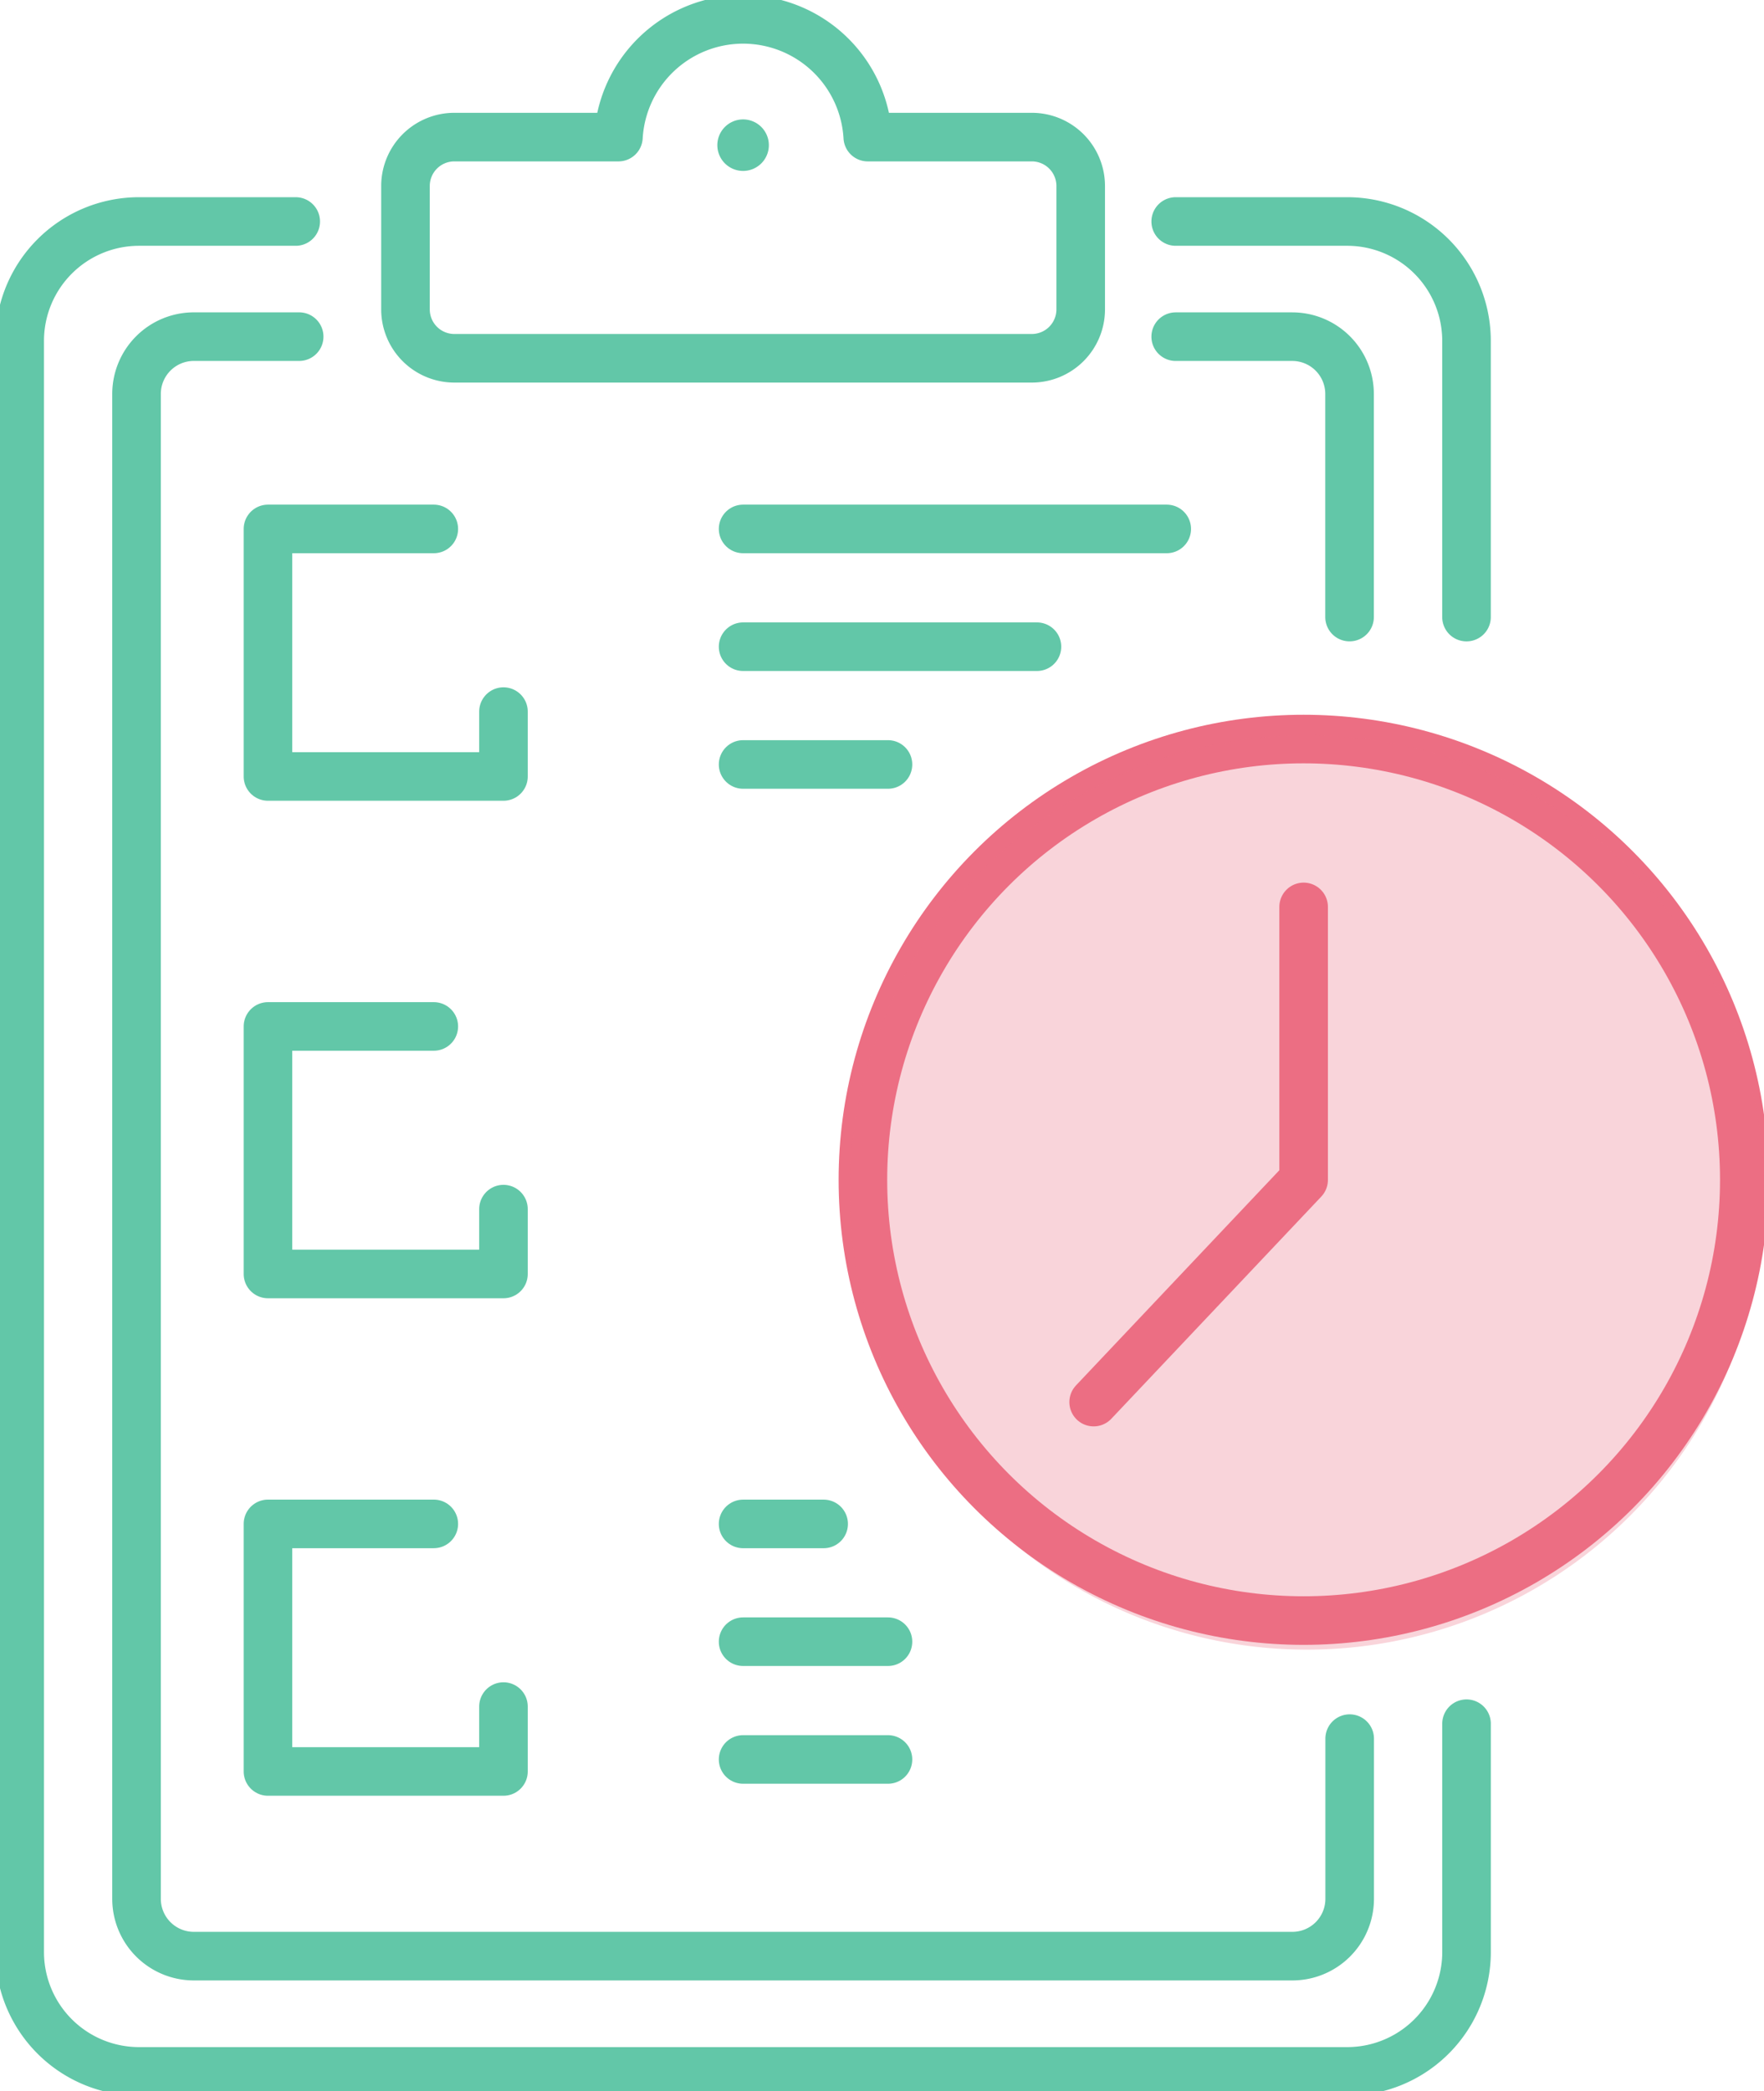
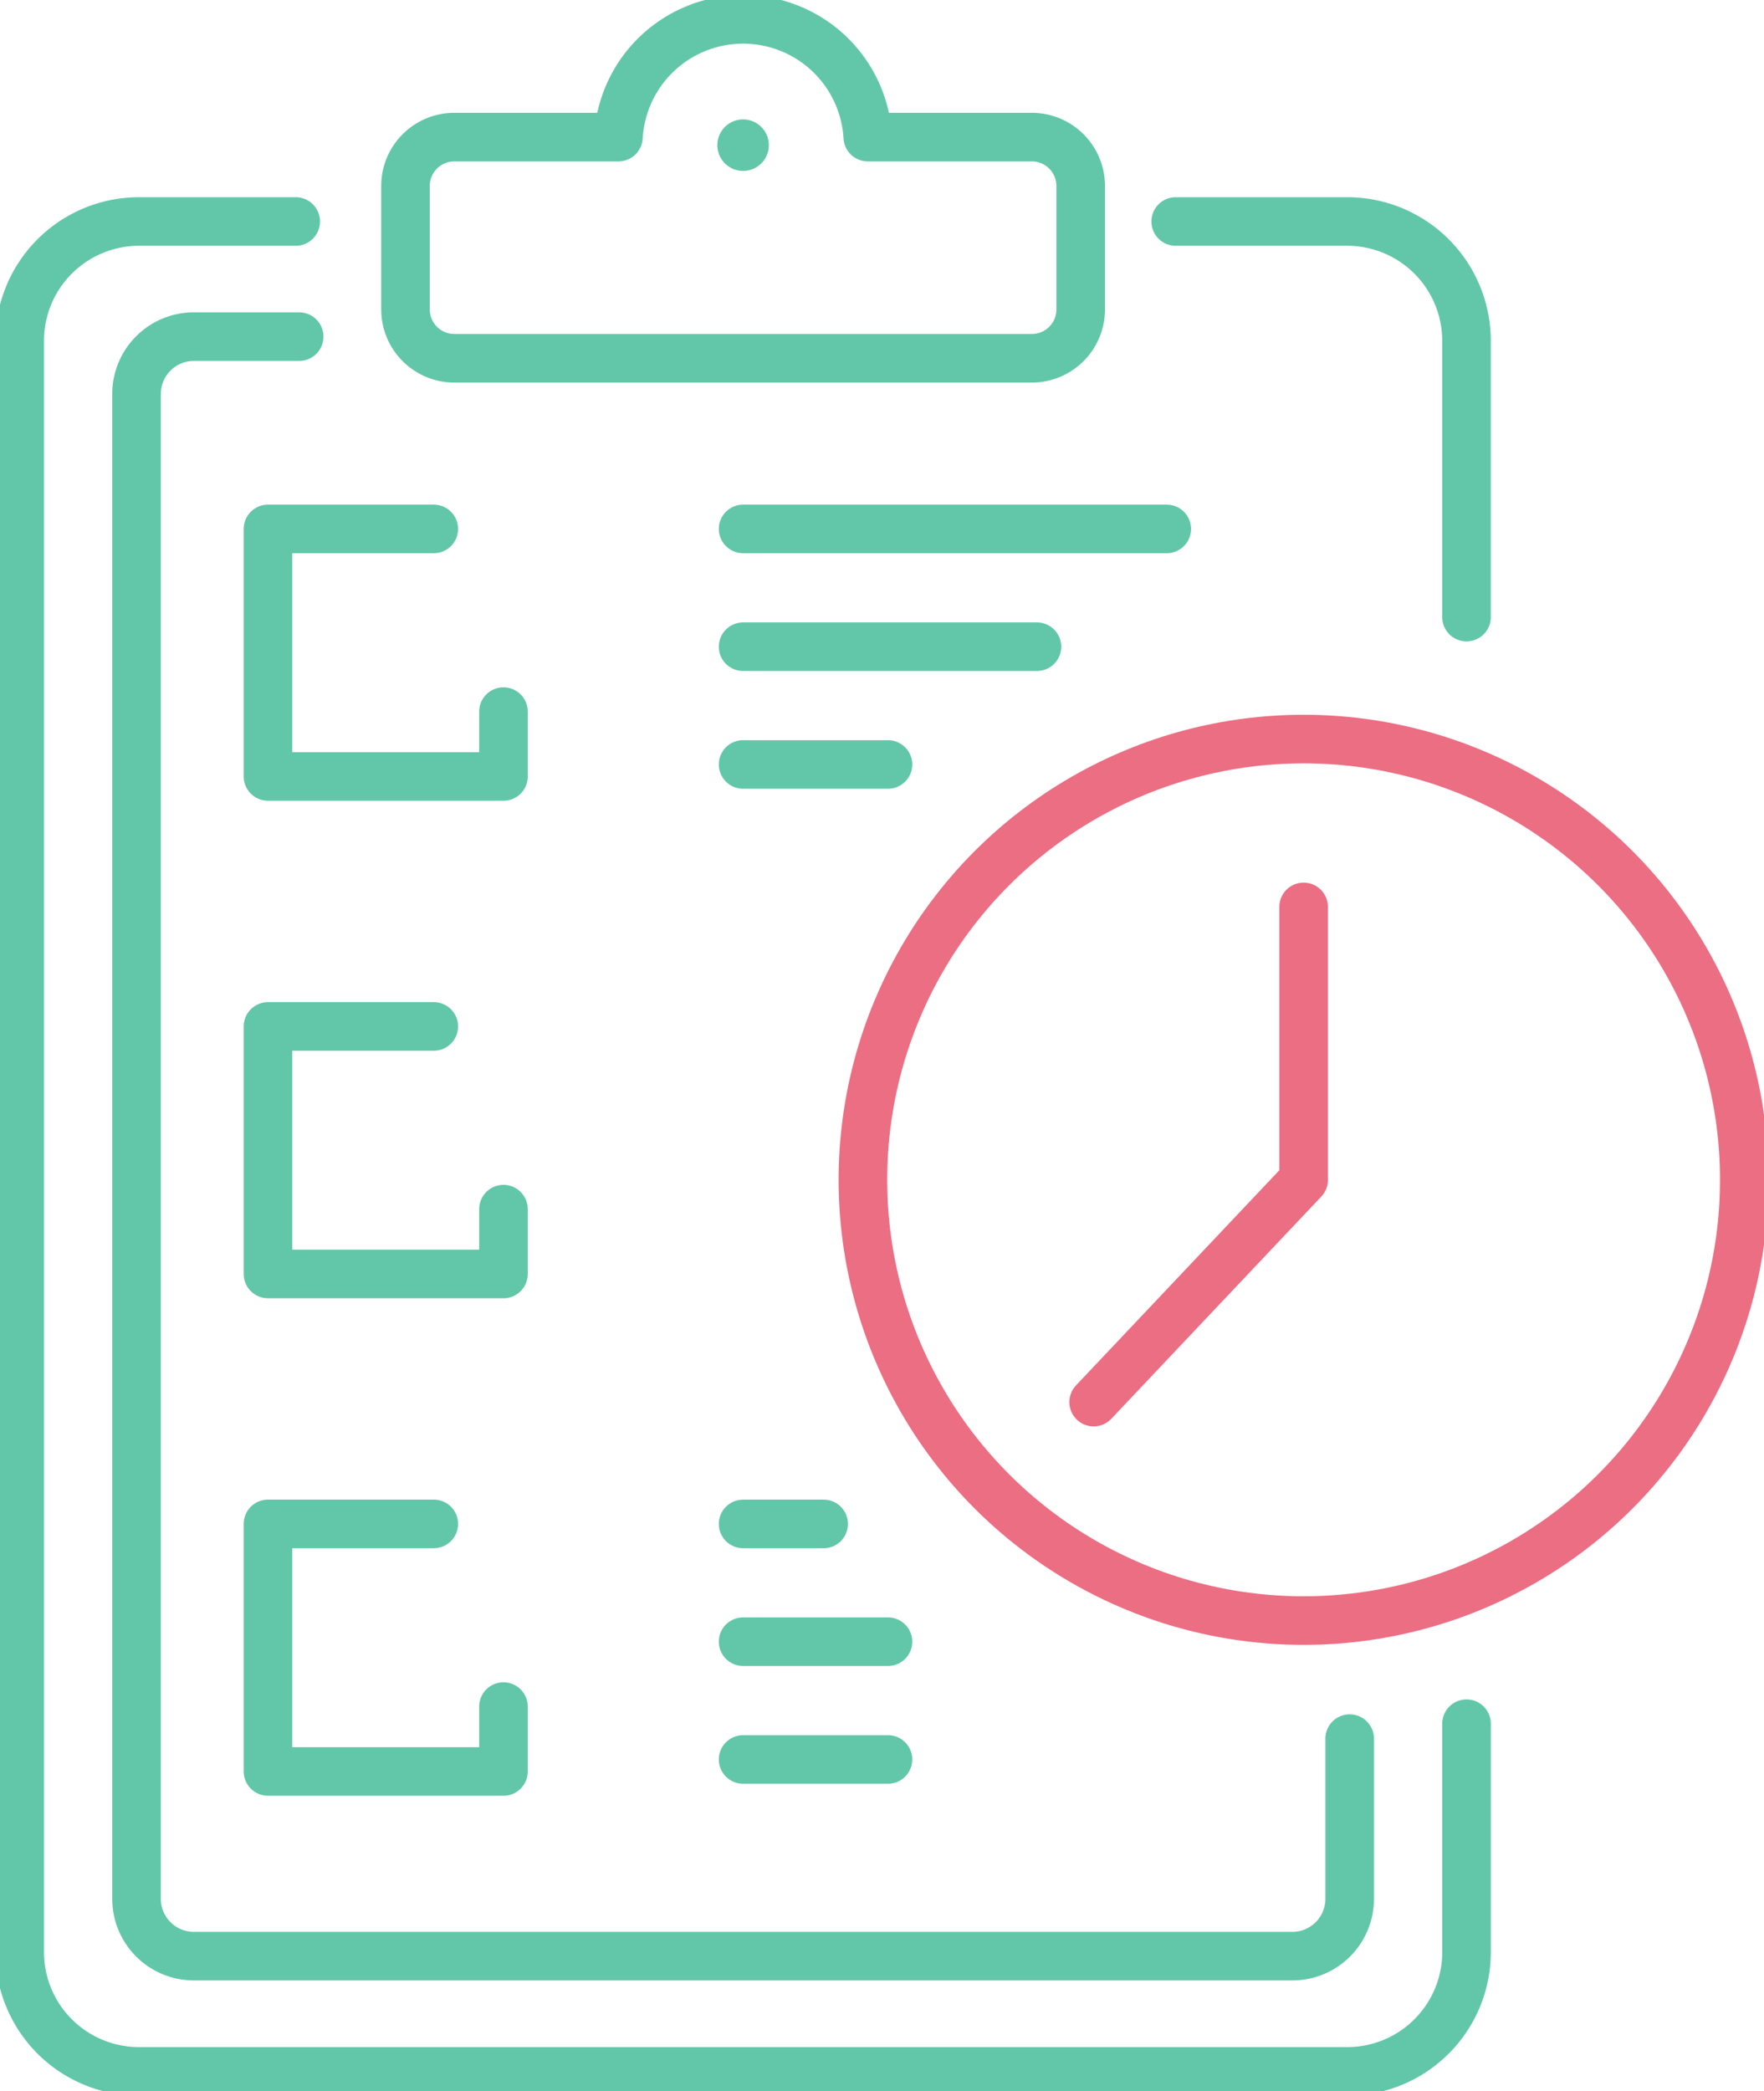
<svg xmlns="http://www.w3.org/2000/svg" width="77.197" height="91.494" viewBox="0 0 77.197 91.494">
  <defs>
    <clipPath id="clip-path">
      <rect id="長方形_34524" data-name="長方形 34524" width="77.197" height="91.494" fill="none" />
    </clipPath>
    <clipPath id="clip-path-2">
      <rect id="長方形_34535" data-name="長方形 34535" width="40.011" height="40.011" fill="none" />
    </clipPath>
  </defs>
  <g id="problems_icon01" transform="translate(-208.803 -1299.429)">
    <g id="グループ_107819" data-name="グループ 107819" transform="translate(208.803 1299.429)">
      <g id="グループ_107818" data-name="グループ 107818" clip-path="url(#clip-path)">
        <path id="パス_2417" data-name="パス 2417" d="M64.38,77.687v9.987A5.222,5.222,0,0,1,59.158,92.9H6.285a5.222,5.222,0,0,1-5.222-5.222v-70.5a5.222,5.222,0,0,1,5.222-5.222h6.857" transform="translate(-0.201 -2.264)" fill="none" stroke="#62c7a8" stroke-linecap="round" stroke-linejoin="round" stroke-width="2.126" />
        <path id="パス_2418" data-name="パス 2418" d="M63.474,11.956h7.5A5.222,5.222,0,0,1,76.2,17.178V29.265" transform="translate(-12.022 -2.264)" fill="none" stroke="#62c7a8" stroke-linecap="round" stroke-linejoin="round" stroke-width="2.126" />
        <path id="パス_2419" data-name="パス 2419" d="M60.461,79.518v7.009a2.508,2.508,0,0,1-2.508,2.508H9.879a2.508,2.508,0,0,1-2.508-2.508V20.681a2.508,2.508,0,0,1,2.508-2.509h4.609" transform="translate(-1.396 -3.442)" fill="none" stroke="#62c7a8" stroke-linecap="round" stroke-linejoin="round" stroke-width="2.126" />
-         <path id="パス_2420" data-name="パス 2420" d="M63.474,18.173h5.1a2.508,2.508,0,0,1,2.508,2.508v9.761" transform="translate(-12.022 -3.442)" fill="none" stroke="#62c7a8" stroke-linecap="round" stroke-linejoin="round" stroke-width="2.126" />
        <path id="パス_2421" data-name="パス 2421" d="M21.724,28.551H14.467V39.382H24.773V36.544" transform="translate(-2.74 -5.407)" fill="none" stroke="#62c7a8" stroke-linecap="round" stroke-linejoin="round" stroke-width="2.126" />
        <line id="線_1045" data-name="線 1045" x2="18.539" transform="translate(32.52 23.144)" fill="none" stroke="#62c7a8" stroke-linecap="round" stroke-linejoin="round" stroke-width="2.126" />
        <line id="線_1046" data-name="線 1046" x2="12.859" transform="translate(32.52 28.297)" fill="none" stroke="#62c7a8" stroke-linecap="round" stroke-linejoin="round" stroke-width="2.126" />
        <line id="線_1047" data-name="線 1047" x2="6.34" transform="translate(32.52 33.45)" fill="none" stroke="#62c7a8" stroke-linecap="round" stroke-linejoin="round" stroke-width="2.126" />
        <path id="パス_2422" data-name="パス 2422" d="M21.724,55.406H14.467V66.237H24.773V63.4" transform="translate(-2.74 -10.493)" fill="none" stroke="#62c7a8" stroke-linecap="round" stroke-linejoin="round" stroke-width="2.126" />
        <path id="パス_2423" data-name="パス 2423" d="M21.724,82.26H14.467V93.092H24.773V90.253" transform="translate(-2.74 -15.58)" fill="none" stroke="#62c7a8" stroke-linecap="round" stroke-linejoin="round" stroke-width="2.126" />
        <line id="線_1048" data-name="線 1048" x2="3.525" transform="translate(32.52 66.681)" fill="none" stroke="#62c7a8" stroke-linecap="round" stroke-linejoin="round" stroke-width="2.126" />
        <line id="線_1049" data-name="線 1049" x2="6.34" transform="translate(32.52 71.834)" fill="none" stroke="#62c7a8" stroke-linecap="round" stroke-linejoin="round" stroke-width="2.126" />
        <line id="線_1050" data-name="線 1050" x2="6.34" transform="translate(32.52 76.987)" fill="none" stroke="#62c7a8" stroke-linecap="round" stroke-linejoin="round" stroke-width="2.126" />
        <path id="パス_2424" data-name="パス 2424" d="M42.122,6.2a5.465,5.465,0,0,0-10.912,0H24.03a2.139,2.139,0,0,0-2.139,2.139v5.4a2.139,2.139,0,0,0,2.139,2.139H49.3a2.139,2.139,0,0,0,2.14-2.139v-5.4A2.14,2.14,0,0,0,49.3,6.2Z" transform="translate(-4.146 -0.201)" fill="none" stroke="#62c7a8" stroke-linecap="round" stroke-linejoin="round" stroke-width="2.126" />
        <path id="パス_2425" data-name="パス 2425" d="M40.982,7.574a1.127,1.127,0,1,1-1.128-1.128,1.128,1.128,0,0,1,1.128,1.128" transform="translate(-7.335 -1.221)" fill="#62c7a8" />
        <ellipse id="楕円形_215" data-name="楕円形 215" cx="19.286" cy="19.286" rx="19.286" ry="19.286" transform="translate(37.763 32.338)" fill="none" stroke="#ec6e83" stroke-linecap="round" stroke-linejoin="round" stroke-width="2.126" />
        <path id="パス_2426" data-name="パス 2426" d="M68.232,48.955V60.9l-9.189,9.722" transform="translate(-11.182 -9.272)" fill="none" stroke="#ec6e83" stroke-linecap="round" stroke-linejoin="round" stroke-width="2.126" />
      </g>
    </g>
    <g id="グループ_107837" data-name="グループ 107837" transform="translate(245.989 1331.6)" opacity="0.3">
      <g id="グループ_107836" data-name="グループ 107836" transform="translate(0 0)" clip-path="url(#clip-path-2)">
-         <path id="パス_2458" data-name="パス 2458" d="M0,20.006A20.006,20.006,0,1,1,20.006,40.011,20.006,20.006,0,0,1,0,20.006" transform="translate(0 0)" fill="#ec6e83" />
-       </g>
+         </g>
    </g>
  </g>
</svg>